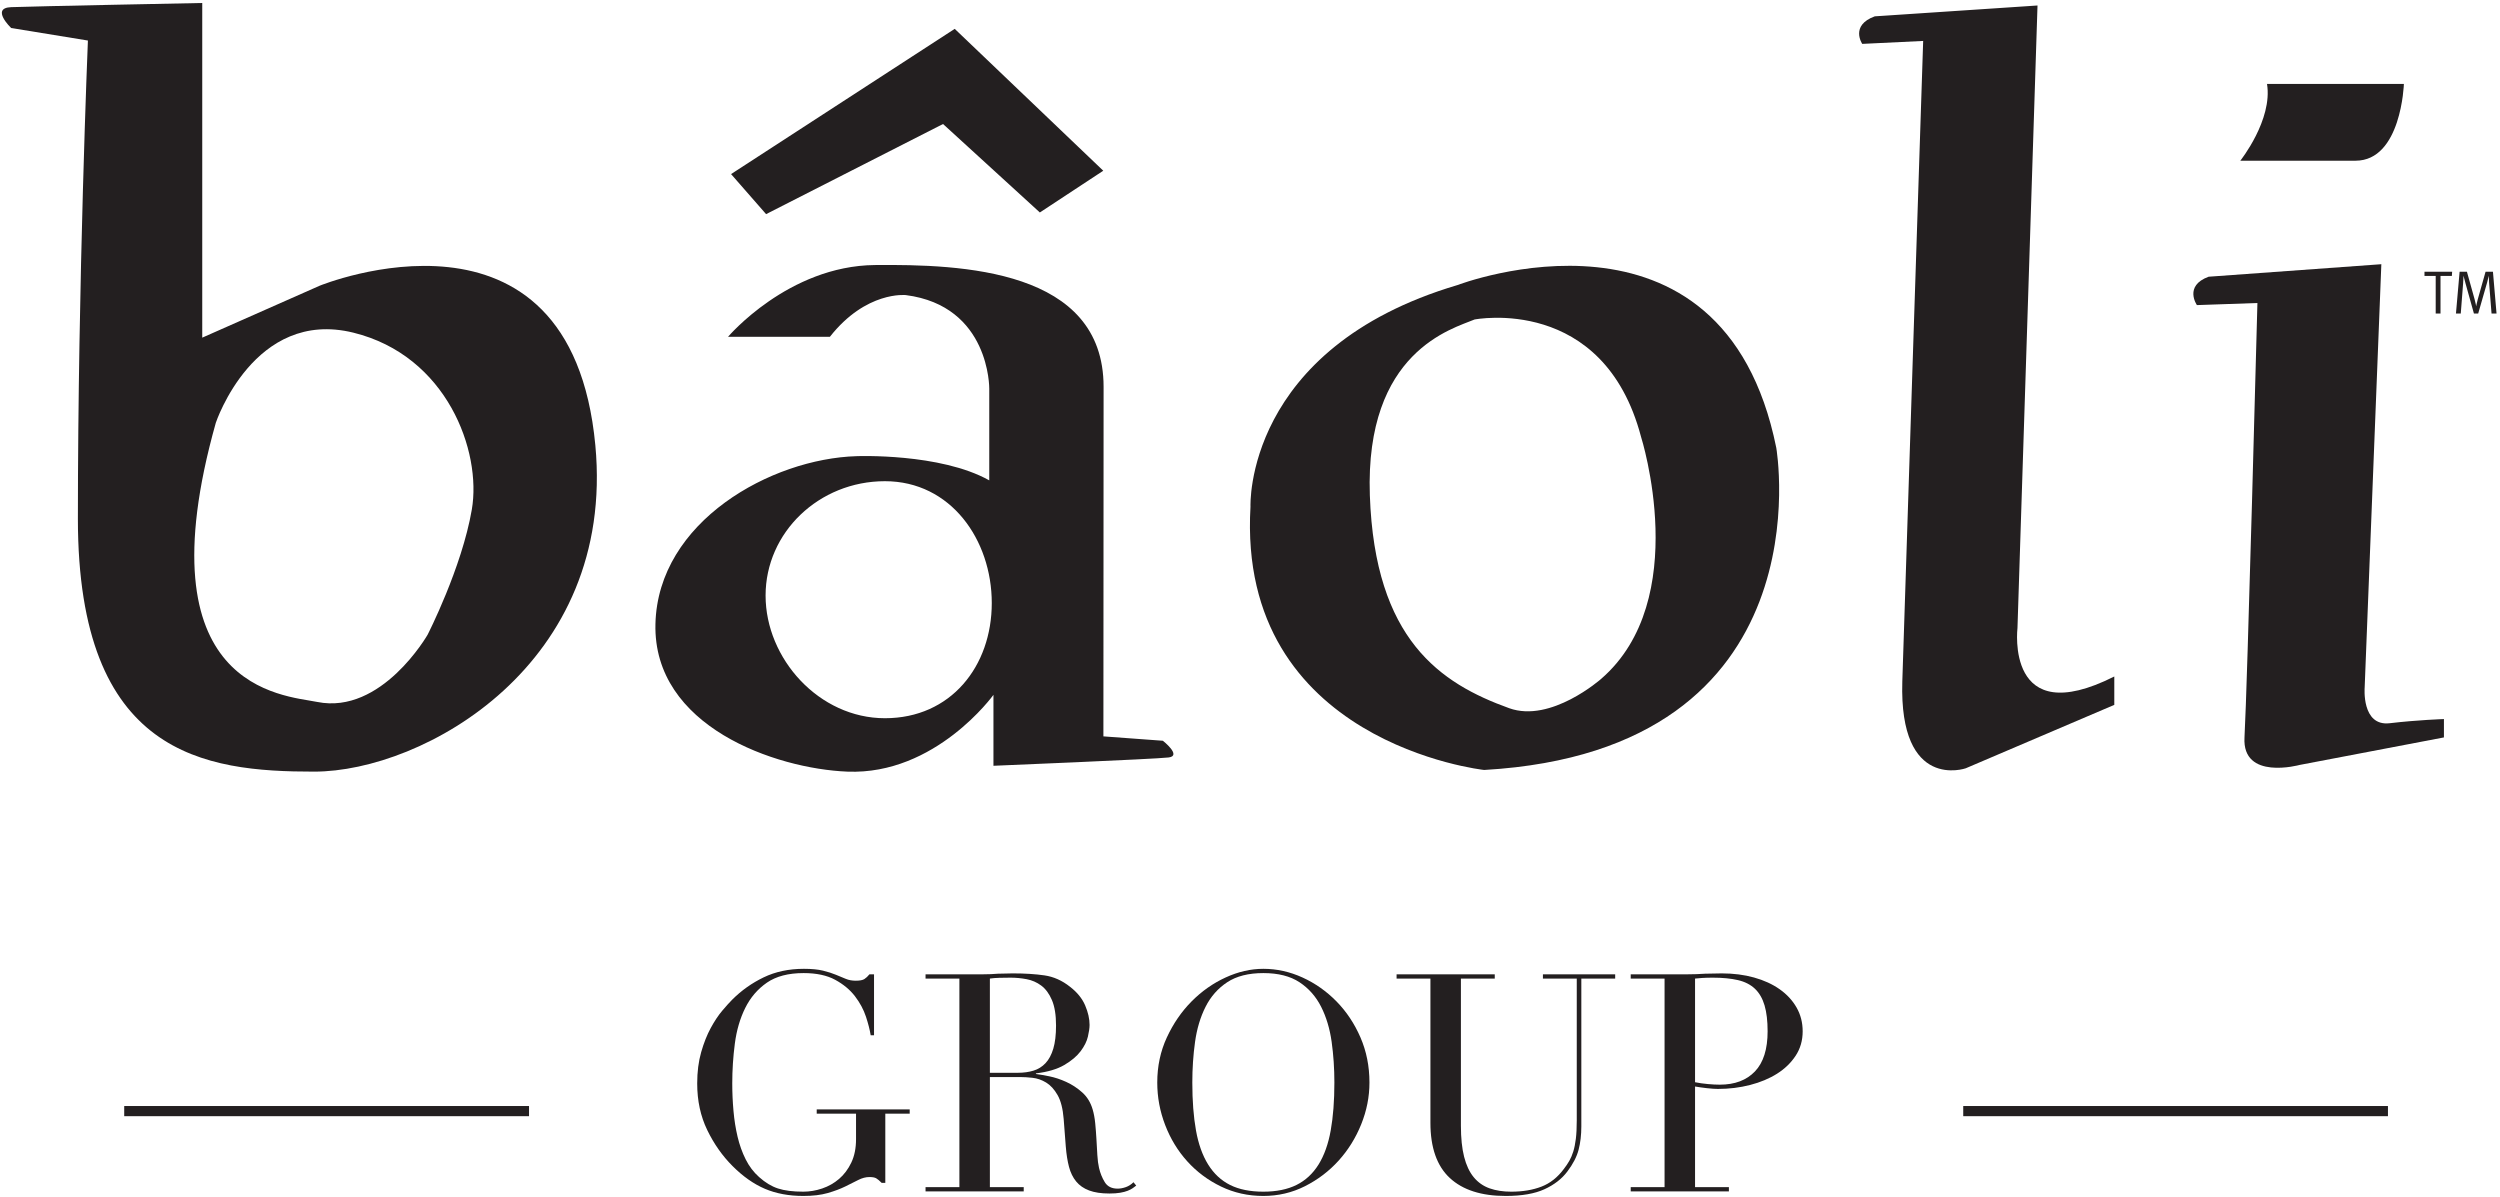
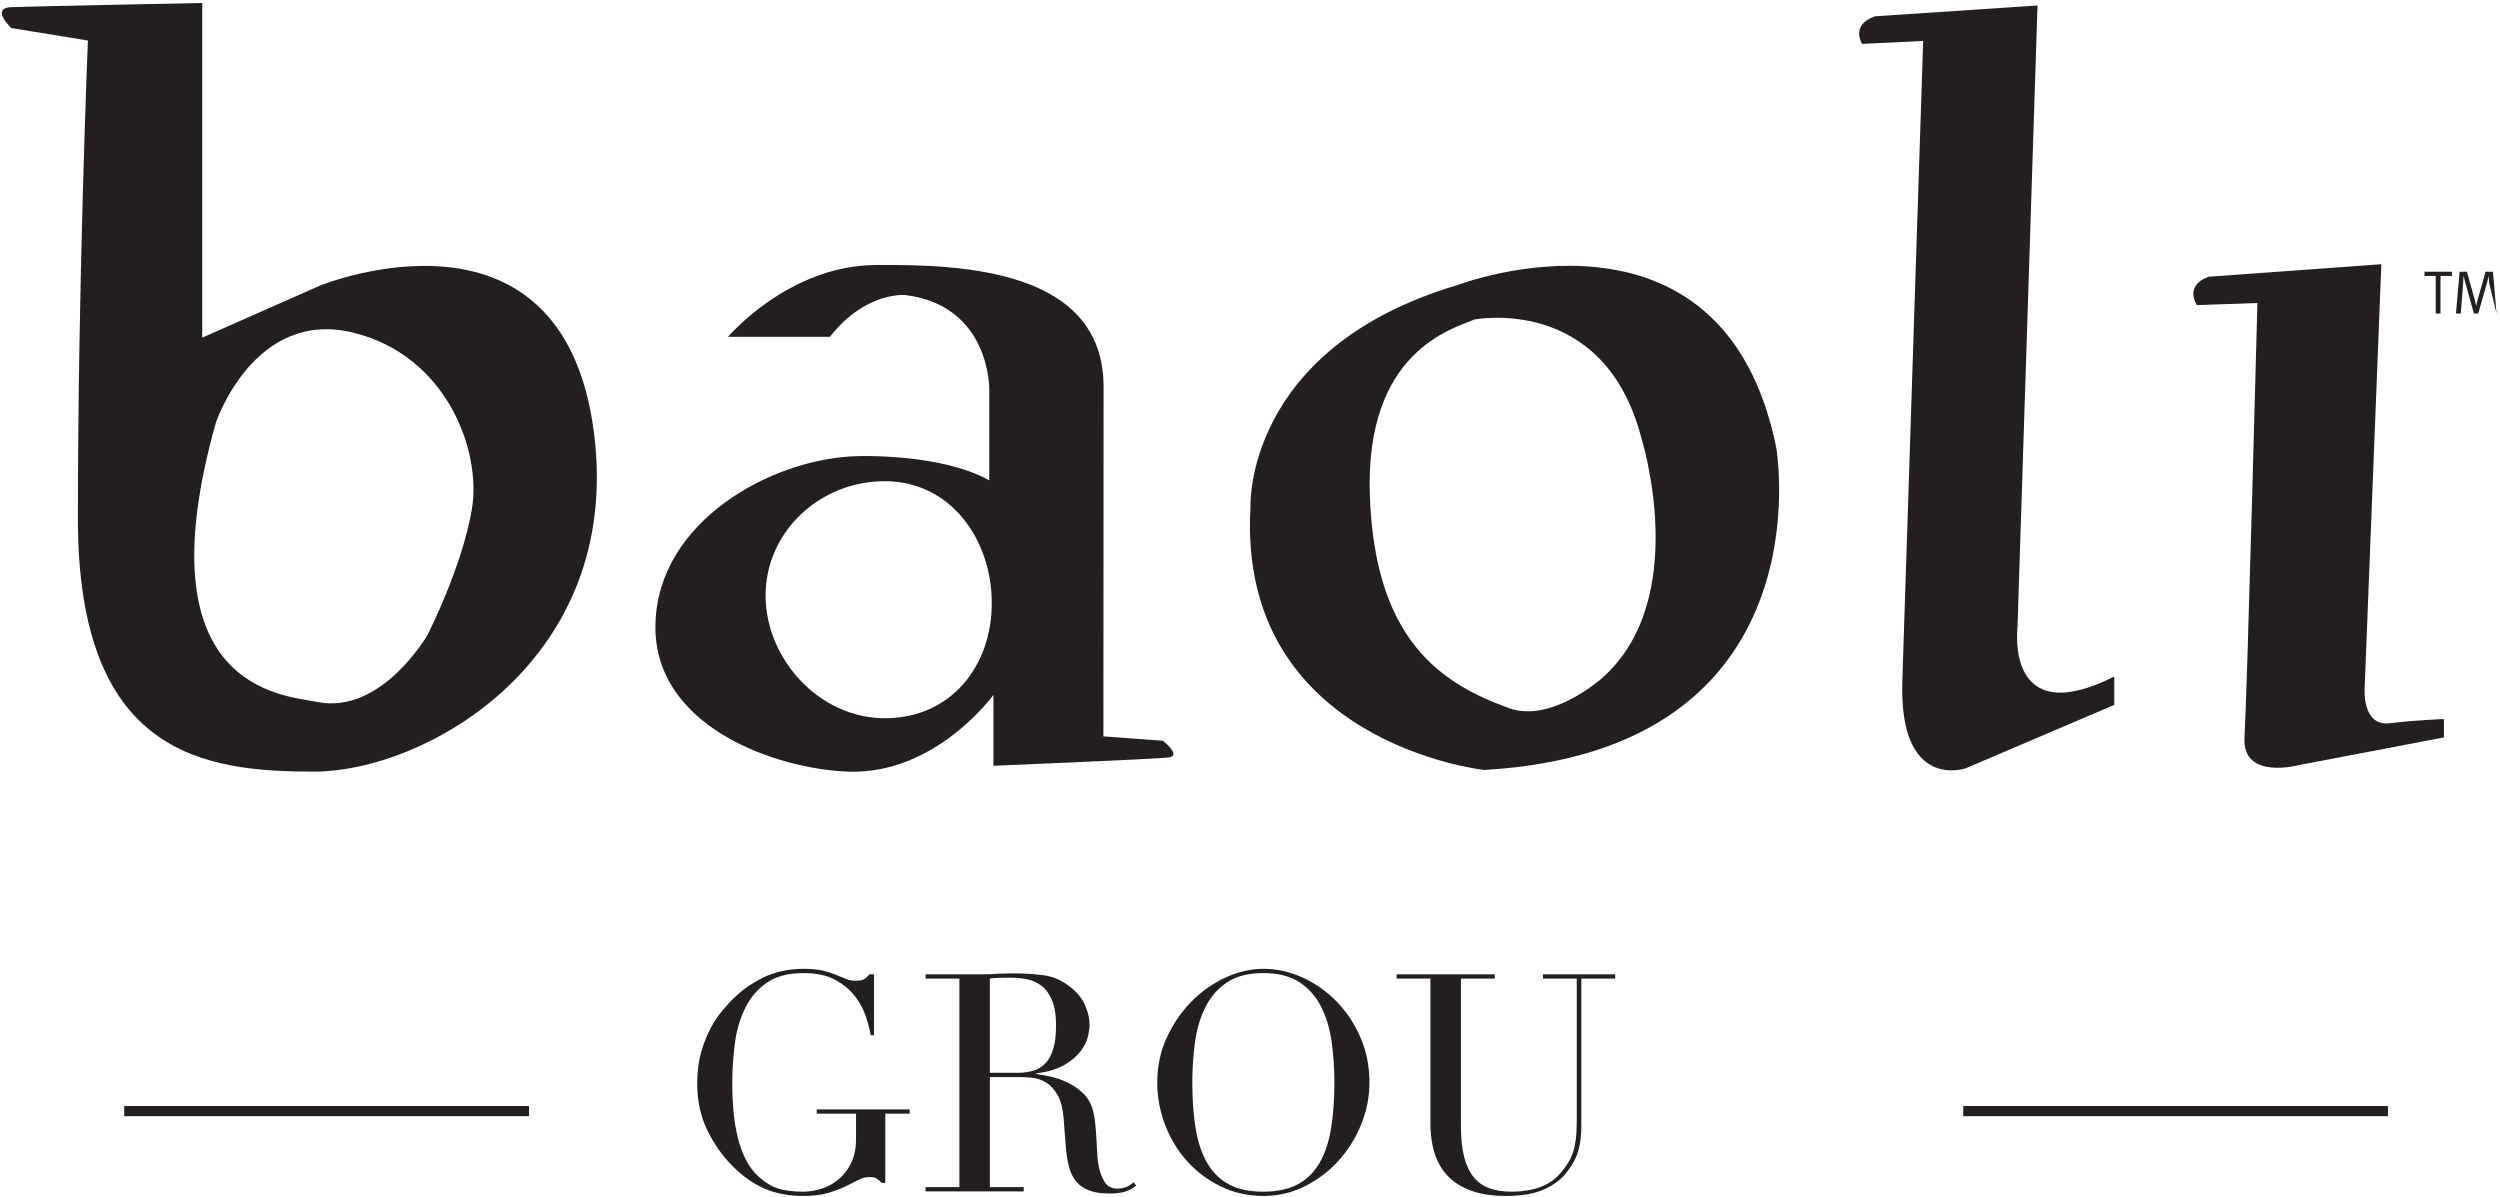
<svg xmlns="http://www.w3.org/2000/svg" width="656" height="314" viewBox="0 0 656 314" fill="none">
-   <path d="M191.83 45.679L201.024 56.188L247.452 32.54L272.856 55.753L289.496 44.8L250.519 7.572L191.83 45.679Z" fill="#231F20" />
-   <path d="M594.865 22.024H630.782C630.782 22.024 630.125 42.172 618.078 42.172H587.859C587.859 42.172 596.398 31.442 594.865 22.024Z" fill="#231F20" />
  <path d="M579.536 72.612L624.864 69.328L620.49 180.358C620.49 180.358 619.61 190.651 627.06 189.774C634.503 188.899 641.288 188.683 641.288 188.683V193.498L603.406 200.724C603.406 200.724 588.294 204.886 588.955 193.498C589.687 180.8 592.346 79.508 592.346 79.508L576.471 80.058C576.471 80.058 572.966 75.023 579.536 72.612Z" fill="#231F20" />
  <path d="M499.167 178.826C499.552 166.11 504.639 10.743 504.639 10.743L488.653 11.515C488.653 11.515 485.367 6.695 491.94 4.287L534.643 1.44L529.385 164.807C529.385 164.807 526.099 191.966 554.792 177.512V184.958L515.809 201.599C515.809 201.599 498.289 207.731 499.167 178.826Z" fill="#231F20" />
  <path d="M420.107 178.167C420.107 178.167 406.967 189.774 396.019 185.834C377.959 179.331 360.763 167.874 359.448 129.988C358.133 92.104 381.237 86.247 386.927 83.834C386.927 83.834 420.763 77.214 430.62 114.662C430.62 114.662 444.2 157.364 420.107 178.167ZM466.096 117.503C452.08 48.084 382.435 74.802 382.435 74.802C326.38 91.446 328.128 132.946 328.128 132.946C324.517 195.03 389.448 202.039 389.448 202.039C479.893 196.836 466.096 117.503 466.096 117.503Z" fill="#231F20" />
  <path d="M232.209 188.461C214.913 188.461 200.889 172.839 200.889 156.268C200.889 139.697 214.911 126.267 232.207 126.267C249.504 126.267 260.241 141.669 260.241 158.237C260.241 174.811 249.504 188.461 232.209 188.461ZM305.135 194.373L289.532 193.224C289.532 193.224 289.583 132.399 289.583 101.521C289.583 70.644 252.357 69.327 229.58 69.545C206.804 69.765 191.035 88.381 191.035 88.381H217.759C227.283 76.281 237.684 77.432 237.684 77.432C259.799 80.279 259.581 101.959 259.581 101.959V126.047C246.66 118.821 224.764 119.699 224.764 119.699C202.428 120.352 172.64 136.776 171.988 163.713C171.327 190.652 203.515 201.717 222.353 202.476C245.513 203.407 260.681 182.329 260.681 182.329V200.941C260.681 200.941 303.165 199.191 306.669 198.756C310.173 198.316 305.135 194.373 305.135 194.373Z" fill="#231F20" />
  <path d="M123.806 133.71C121.178 149.041 112.199 166.561 112.199 166.561C112.199 166.561 100.157 187.585 83.235 184.19C74.385 182.411 36.921 181.014 56.631 110.934C56.631 110.934 66.653 80.879 92.714 87.287C117.262 93.322 126.435 118.383 123.806 133.71ZM156.218 116.849C149.757 48.03 83.895 74.966 83.895 74.966L53.069 88.601V0.782C53.069 0.782 8.395 1.659 2.923 1.878C-2.555 2.095 2.923 7.349 2.923 7.349L23.067 10.635C23.067 10.635 20.439 73.927 20.439 136.123C20.439 198.315 53.729 202.475 82.415 202.475C111.105 202.475 161.617 174.394 156.218 116.849Z" fill="#231F20" />
  <path d="M636.185 71.301H643.445L643.367 72.405H640.39V82.272H639.127V72.405H636.185V71.301Z" fill="#231F20" />
-   <path d="M645.401 71.301H647.32L649.318 78.465C649.622 79.537 649.75 80.385 649.75 80.385C649.75 80.385 649.893 79.505 650.152 78.593L652.213 71.301H654.149L655.092 82.272H653.781L653.141 74.226C653.094 73.524 653.06 72.357 653.06 72.357C653.06 72.357 652.836 73.364 652.63 74.084L650.278 82.272H649.158L646.985 74.484C646.633 73.252 646.44 72.341 646.44 72.341C646.44 72.341 646.36 73.796 646.313 74.468L645.706 82.272H644.442L645.401 71.301Z" fill="#231F20" />
+   <path d="M645.401 71.301H647.32L649.318 78.465C649.622 79.537 649.75 80.385 649.75 80.385C649.75 80.385 649.893 79.505 650.152 78.593L652.213 71.301H654.149L655.092 82.272L653.141 74.226C653.094 73.524 653.06 72.357 653.06 72.357C653.06 72.357 652.836 73.364 652.63 74.084L650.278 82.272H649.158L646.985 74.484C646.633 73.252 646.44 72.341 646.44 72.341C646.44 72.341 646.36 73.796 646.313 74.468L645.706 82.272H644.442L645.401 71.301Z" fill="#231F20" />
  <path d="M32.595 292.888H138.817V290.221H32.595V292.888Z" fill="#231F20" />
  <path d="M515.153 292.888H626.599V290.221H515.153V292.888Z" fill="#231F20" />
  <path d="M238.705 292.218H232.305V310.378H231.345C230.757 309.791 230.278 309.391 229.905 309.178C229.53 308.966 228.945 308.856 228.145 308.856C227.183 308.856 226.211 309.111 225.226 309.618C224.237 310.126 223.09 310.696 221.786 311.338C220.478 311.976 218.945 312.551 217.183 313.058C215.425 313.564 213.29 313.818 210.786 313.818C206.997 313.818 203.637 313.19 200.705 311.938C197.771 310.686 194.945 308.696 192.226 305.976C189.558 303.311 187.345 300.164 185.585 296.538C183.825 292.912 182.945 288.831 182.945 284.298C182.945 281.258 183.291 278.524 183.985 276.098C184.677 273.671 185.517 271.551 186.505 269.738C187.491 267.924 188.505 266.406 189.545 265.178C190.585 263.951 191.451 262.991 192.145 262.298C194.545 259.898 197.29 257.951 200.385 256.458C203.478 254.966 206.997 254.218 210.945 254.218C212.97 254.218 214.637 254.378 215.945 254.696C217.251 255.018 218.385 255.378 219.345 255.778C220.305 256.178 221.171 256.538 221.945 256.856C222.718 257.178 223.585 257.338 224.545 257.338C225.611 257.338 226.371 257.191 226.825 256.898C227.278 256.604 227.718 256.191 228.145 255.658H229.345V271.658H228.465C228.251 270.271 227.838 268.644 227.226 266.778C226.611 264.912 225.651 263.126 224.345 261.416C223.038 259.711 221.305 258.271 219.145 257.098C216.985 255.924 214.226 255.338 210.865 255.338C206.865 255.338 203.651 256.178 201.226 257.856C198.797 259.538 196.905 261.751 195.545 264.498C194.183 267.246 193.278 270.352 192.825 273.818C192.371 277.286 192.145 280.778 192.145 284.298C192.145 286.696 192.251 289.098 192.465 291.498C192.677 293.898 193.038 296.164 193.545 298.298C194.051 300.431 194.757 302.406 195.666 304.218C196.571 306.031 197.745 307.578 199.183 308.856C200.786 310.298 202.437 311.298 204.145 311.856C205.85 312.416 208.065 312.696 210.786 312.696C212.437 312.696 214.09 312.416 215.745 311.856C217.398 311.298 218.877 310.458 220.183 309.338C221.491 308.218 222.558 306.791 223.385 305.058C224.211 303.324 224.623 301.286 224.623 298.938V292.218H214.305V291.098H238.705V292.218Z" fill="#231F20" />
  <path d="M259.744 281.498H267.104C268.598 281.498 269.956 281.311 271.184 280.938C272.411 280.566 273.464 279.912 274.344 278.976C275.223 278.044 275.904 276.778 276.384 275.178C276.864 273.578 277.104 271.551 277.104 269.098C277.104 266.324 276.744 264.098 276.024 262.416C275.304 260.738 274.371 259.471 273.223 258.618C272.078 257.764 270.796 257.204 269.384 256.938C267.971 256.671 266.57 256.538 265.184 256.538C264.223 256.538 263.251 256.551 262.266 256.578C261.276 256.604 260.438 256.671 259.744 256.778V281.498ZM242.864 311.498H251.744V256.778H242.864V255.658H258.064C258.706 255.658 259.344 255.644 259.984 255.618C260.624 255.591 261.266 255.551 261.904 255.498C262.544 255.498 263.184 255.484 263.826 255.458C264.464 255.431 265.104 255.416 265.744 255.416C268.89 255.416 271.663 255.591 274.064 255.938C276.464 256.286 278.706 257.286 280.784 258.938C282.651 260.378 283.971 262.006 284.744 263.818C285.518 265.632 285.904 267.338 285.904 268.938C285.904 269.738 285.758 270.764 285.464 272.018C285.171 273.271 284.531 274.551 283.544 275.858C282.556 277.164 281.13 278.364 279.266 279.458C277.396 280.551 274.916 281.286 271.826 281.658V281.818C272.676 281.924 273.836 282.126 275.304 282.416C276.771 282.711 278.266 283.204 279.784 283.898C281.304 284.591 282.706 285.511 283.984 286.658C285.266 287.804 286.171 289.286 286.706 291.098C287.024 292.164 287.251 293.378 287.384 294.738C287.518 296.098 287.624 297.498 287.706 298.938C287.784 300.378 287.864 301.764 287.944 303.098C288.024 304.431 288.171 305.551 288.384 306.458C288.706 307.846 289.211 309.098 289.904 310.218C290.598 311.338 291.716 311.898 293.266 311.898C293.956 311.898 294.676 311.764 295.424 311.498C296.171 311.231 296.836 310.804 297.424 310.218L298.144 311.098C297.878 311.311 297.57 311.538 297.223 311.778C296.878 312.018 296.438 312.246 295.904 312.458C295.371 312.67 294.716 312.844 293.944 312.976C293.171 313.11 292.223 313.178 291.104 313.178C288.971 313.178 287.198 312.911 285.784 312.378C284.371 311.846 283.236 311.058 282.384 310.018C281.531 308.976 280.904 307.696 280.504 306.178C280.104 304.658 279.826 302.884 279.663 300.858L279.104 293.578C278.89 290.912 278.356 288.831 277.504 287.338C276.651 285.846 275.651 284.751 274.504 284.058C273.356 283.364 272.171 282.951 270.944 282.818C269.716 282.686 268.651 282.618 267.744 282.618H259.744V311.498H268.624V312.618H242.864V311.498Z" fill="#231F20" />
  <path d="M312.864 284.058C312.864 288.858 313.184 293.044 313.824 296.618C314.462 300.192 315.529 303.178 317.022 305.578C318.514 307.976 320.434 309.764 322.784 310.938C325.13 312.111 328.036 312.696 331.502 312.696C334.917 312.696 337.809 312.111 340.182 310.938C342.554 309.764 344.489 307.976 345.984 305.578C347.476 303.178 348.544 300.192 349.182 296.618C349.822 293.044 350.142 288.858 350.142 284.058C350.142 280.378 349.904 276.818 349.424 273.378C348.942 269.938 348.024 266.871 346.664 264.178C345.302 261.484 343.409 259.338 340.984 257.738C338.554 256.138 335.396 255.338 331.502 255.338C327.609 255.338 324.45 256.138 322.024 257.738C319.596 259.338 317.702 261.484 316.342 264.178C314.984 266.871 314.062 269.938 313.582 273.378C313.104 276.818 312.864 280.378 312.864 284.058ZM303.664 284.058C303.664 279.791 304.502 275.846 306.184 272.218C307.864 268.591 310.022 265.446 312.664 262.778C315.304 260.111 318.276 258.018 321.584 256.498C324.89 254.976 328.196 254.218 331.502 254.218C335.024 254.218 338.45 254.976 341.784 256.498C345.114 258.018 348.088 260.111 350.702 262.778C353.314 265.446 355.409 268.591 356.984 272.218C358.554 275.846 359.344 279.791 359.344 284.058C359.344 287.791 358.622 291.446 357.182 295.018C355.742 298.591 353.77 301.764 351.262 304.538C348.754 307.311 345.809 309.551 342.424 311.258C339.036 312.964 335.396 313.818 331.502 313.818C327.502 313.818 323.797 312.99 320.382 311.338C316.969 309.686 314.022 307.484 311.544 304.738C309.062 301.991 307.129 298.818 305.744 295.218C304.356 291.618 303.664 287.898 303.664 284.058Z" fill="#231F20" />
  <path d="M366.463 255.658H392.223V256.778H383.343V295.417C383.343 298.618 383.622 301.325 384.182 303.538C384.742 305.751 385.583 307.538 386.703 308.898C387.823 310.258 389.209 311.231 390.862 311.818C392.515 312.406 394.409 312.697 396.545 312.697C399.529 312.697 402.169 312.258 404.463 311.378C406.755 310.498 408.729 308.938 410.382 306.697C410.917 306.006 411.382 305.311 411.783 304.618C412.182 303.925 412.529 303.111 412.823 302.178C413.114 301.245 413.343 300.126 413.502 298.818C413.663 297.511 413.742 295.898 413.742 293.977V256.778H404.862V255.658H423.823V256.778H414.942V295.577C414.942 297.818 414.703 299.857 414.223 301.697C413.742 303.538 412.755 305.446 411.263 307.417C409.823 309.338 407.823 310.885 405.263 312.058C402.703 313.23 399.315 313.818 395.103 313.818C388.703 313.818 383.81 312.245 380.425 309.098C377.037 305.951 375.343 301.126 375.343 294.618V256.778H366.463V255.658Z" fill="#231F20" />
-   <path d="M444.781 283.977C445.849 284.191 446.969 284.351 448.142 284.457C449.314 284.565 450.354 284.617 451.262 284.617C455.208 284.617 458.289 283.457 460.502 281.137C462.713 278.818 463.822 275.311 463.822 270.617C463.822 267.897 463.554 265.631 463.021 263.818C462.486 262.005 461.648 260.551 460.502 259.457C459.354 258.365 457.862 257.605 456.021 257.177C454.182 256.751 451.981 256.538 449.421 256.538C448.409 256.538 447.486 256.565 446.661 256.617C445.833 256.671 445.208 256.726 444.781 256.778V283.977ZM427.901 311.498H436.781V256.778H427.901V255.658H442.942C443.688 255.658 444.434 255.645 445.182 255.617C445.926 255.591 446.674 255.551 447.421 255.498C448.169 255.498 448.901 255.485 449.622 255.457C450.341 255.431 451.076 255.417 451.822 255.417C454.862 255.417 457.674 255.778 460.262 256.498C462.849 257.218 465.088 258.245 466.981 259.577C468.874 260.911 470.354 262.51 471.421 264.378C472.486 266.245 473.021 268.325 473.021 270.617C473.021 273.017 472.409 275.151 471.182 277.017C469.956 278.885 468.328 280.457 466.302 281.737C464.273 283.017 461.914 284.005 459.221 284.697C456.529 285.391 453.713 285.737 450.781 285.737C450.033 285.737 449.076 285.671 447.901 285.538C446.729 285.405 445.688 285.258 444.781 285.098V311.498H453.661V312.617H427.901V311.498Z" fill="#231F20" />
</svg>